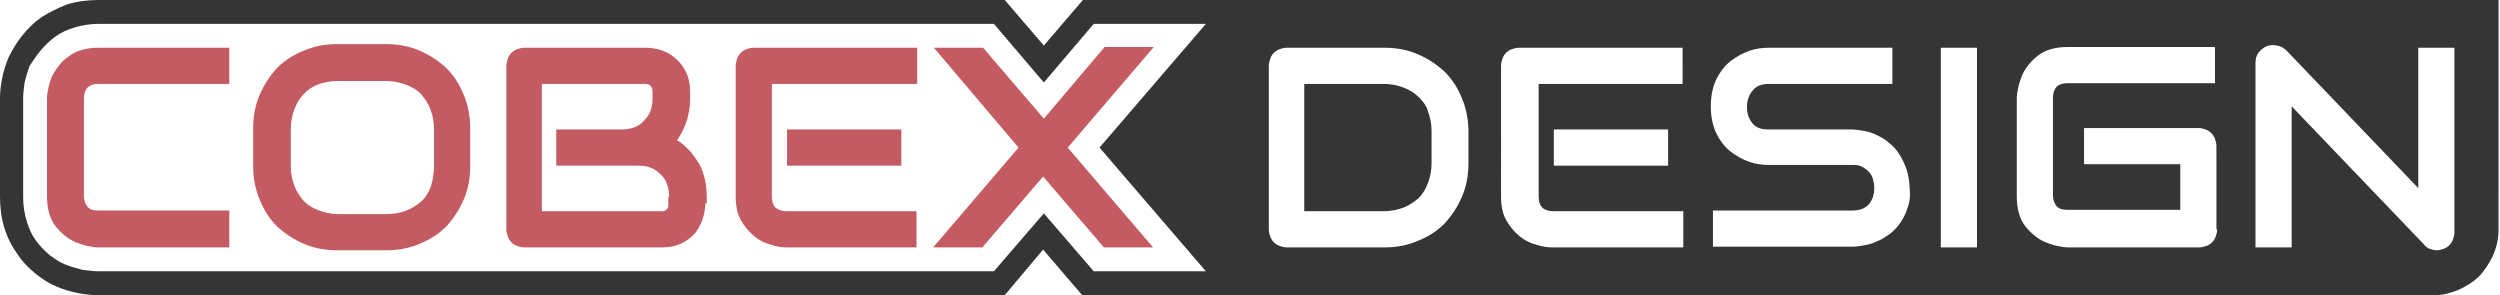
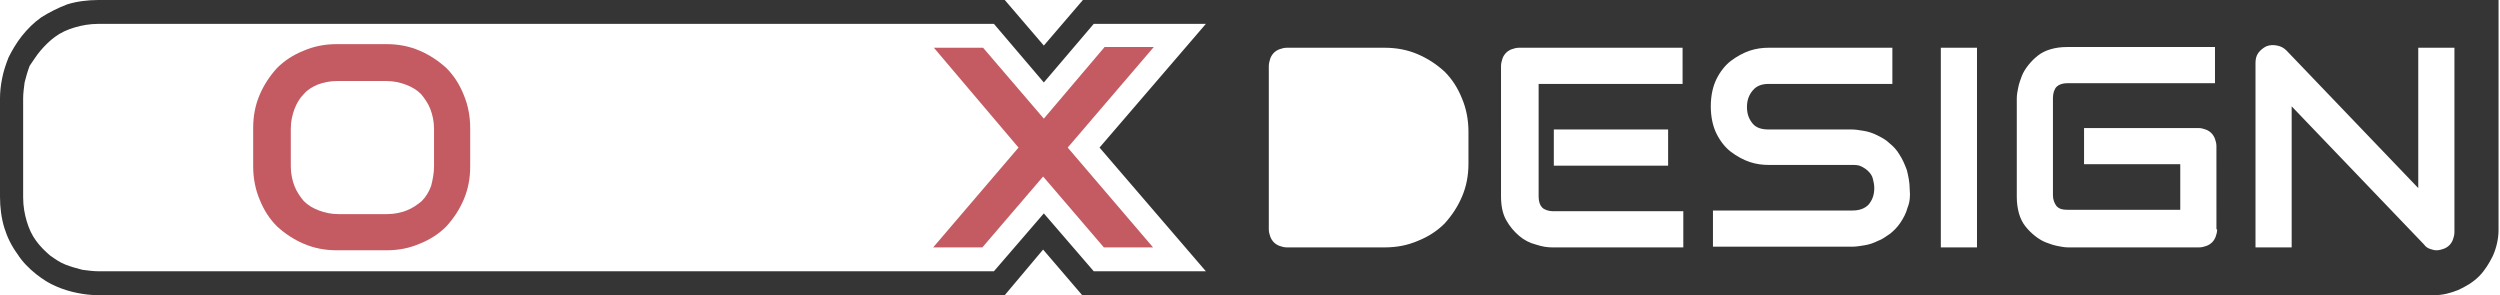
<svg xmlns="http://www.w3.org/2000/svg" version="1.1" id="Layer_1" x="0px" y="0px" viewBox="0 0 345.6 40.8" enable-background="new 0 0 345.6 40.8" xml:space="preserve">
  <g>
    <g>
      <path fill="#353535" d="M336.8,0h-0.3H173.9h-20h-4.2l-5.4,6.3L138.9,0h-5.5h-18.6H13.6c-1.5,0-3,0.2-4.3,0.6    C8,1.1,6.8,1.7,5.7,2.4C4.7,3.1,3.8,4,3,5C2.3,5.9,1.7,6.9,1.2,7.9c-0.4,1-0.7,1.9-0.9,2.9c-0.2,1-0.3,1.9-0.3,2.8v13.6    c0,1.5,0.2,3,0.6,4.3c0.4,1.3,1,2.5,1.8,3.6c0.7,1.1,1.6,2,2.6,2.8c0.9,0.7,1.8,1.3,2.8,1.7c0.9,0.4,1.9,0.7,2.9,0.9    c1,0.2,1.9,0.3,2.8,0.3h101.2h18.6h5.6l5.3-6.3l5.4,6.3h4.2h19.9h162.9v0c1.1,0,2.2-0.3,3.2-0.7c1.1-0.5,2.1-1.1,2.9-1.9    c0.8-0.8,1.4-1.8,1.9-2.8c0.5-1.1,0.8-2.4,0.8-3.6V0H336.8z M166.7,37.5h-15.5l-6.9-8l-6.9,8h-7.3H122H13.6    c-0.7,0-1.4-0.1-2.2-0.2c-0.8-0.2-1.5-0.4-2.3-0.7c-0.8-0.3-1.5-0.8-2.2-1.3c-0.7-0.6-1.4-1.3-1.9-2c-0.6-0.8-1-1.7-1.3-2.7    c-0.3-1-0.5-2.1-0.5-3.3V13.6c0-0.7,0.1-1.4,0.2-2.2c0.2-0.8,0.4-1.5,0.7-2.3C4.6,8.4,5,7.7,5.6,7c0.6-0.7,1.3-1.4,2-1.9    c0.8-0.6,1.7-1,2.7-1.3c1-0.3,2.1-0.5,3.3-0.5H122h8.2h7.2l6.9,8.1l6.9-8.1h15.5L152,20.4L166.7,37.5z M203,22.6    c0,1.7-0.3,3.2-0.9,4.6c-0.6,1.4-1.4,2.6-2.4,3.7c-1,1-2.2,1.8-3.7,2.4c-1.4,0.6-2.9,0.9-4.6,0.9h-13.5c-0.4,0-0.7-0.1-1-0.2    c-0.3-0.1-0.6-0.3-0.8-0.5c-0.2-0.2-0.4-0.5-0.5-0.8c-0.1-0.3-0.2-0.6-0.2-1V9.1c0-0.3,0.1-0.7,0.2-1c0.1-0.3,0.3-0.6,0.5-0.8    c0.2-0.2,0.5-0.4,0.8-0.5c0.3-0.1,0.6-0.2,1-0.2h13.5c1.7,0,3.2,0.3,4.6,0.9c1.4,0.6,2.6,1.4,3.7,2.4c1,1,1.8,2.2,2.4,3.7    c0.6,1.4,0.9,3,0.9,4.6V22.6z M232.8,11.6h-20.1v15.6c0,0.7,0.2,1.2,0.5,1.5c0.3,0.3,0.9,0.5,1.5,0.5h18v5h-18.1    c-0.7,0-1.4-0.1-2.3-0.4c-0.8-0.2-1.6-0.6-2.3-1.2c-0.7-0.6-1.3-1.3-1.8-2.2c-0.5-0.9-0.7-2-0.7-3.3V9.1c0-0.3,0.1-0.7,0.2-1    c0.1-0.3,0.3-0.6,0.5-0.8c0.2-0.2,0.5-0.4,0.8-0.5c0.3-0.1,0.6-0.2,1-0.2h22.6V11.6z M230.6,17.9v5h-15.8v-5H230.6z M263.7,28.7    c-0.2,0.8-0.6,1.5-1,2.1c-0.4,0.6-0.9,1.1-1.4,1.5c-0.6,0.4-1.1,0.8-1.7,1c-0.6,0.3-1.2,0.5-1.8,0.6c-0.6,0.1-1.2,0.2-1.7,0.2    h-19.3v-5h19.3c1,0,1.7-0.3,2.2-0.8c0.5-0.6,0.8-1.3,0.8-2.3c0-0.5-0.1-0.9-0.2-1.3c-0.1-0.4-0.3-0.7-0.6-1    c-0.3-0.3-0.6-0.5-1-0.7c-0.4-0.2-0.8-0.2-1.3-0.2h-11.5c-0.8,0-1.7-0.1-2.6-0.4c-0.9-0.3-1.8-0.8-2.6-1.4c-0.8-0.6-1.5-1.5-2-2.5    c-0.5-1-0.8-2.3-0.8-3.8c0-1.5,0.3-2.8,0.8-3.8c0.5-1,1.2-1.9,2-2.5c0.8-0.6,1.7-1.1,2.6-1.4c0.9-0.3,1.8-0.4,2.6-0.4h17.1v5    h-17.1c-1,0-1.7,0.3-2.2,0.9c-0.5,0.6-0.8,1.3-0.8,2.3c0,1,0.3,1.7,0.8,2.3c0.5,0.6,1.3,0.8,2.2,0.8h11.5h0c0.5,0,1.1,0.1,1.7,0.2    c0.6,0.1,1.2,0.3,1.8,0.6c0.6,0.3,1.2,0.6,1.7,1.1c0.5,0.4,1,0.9,1.4,1.6c0.4,0.6,0.7,1.3,1,2.1c0.2,0.8,0.4,1.7,0.4,2.7    C264.1,27.1,264,28,263.7,28.7z M273.3,34.2h-5V6.6h5V34.2z M306.5,31.7c0,0.4-0.1,0.7-0.2,1c-0.1,0.3-0.3,0.6-0.5,0.8    c-0.2,0.2-0.5,0.4-0.8,0.5c-0.3,0.1-0.6,0.2-1,0.2h-18.1c-0.5,0-1-0.1-1.5-0.2c-0.5-0.1-1.1-0.3-1.6-0.5c-0.5-0.2-1-0.5-1.5-0.9    c-0.5-0.4-0.9-0.8-1.3-1.3c-0.4-0.5-0.7-1.1-0.9-1.8c-0.2-0.7-0.3-1.5-0.3-2.3V13.6c0-0.5,0.1-1,0.2-1.5c0.1-0.5,0.3-1.1,0.5-1.6    c0.2-0.5,0.5-1,0.9-1.5c0.4-0.5,0.8-0.9,1.3-1.3c0.5-0.4,1.1-0.7,1.8-0.9c0.7-0.2,1.4-0.3,2.3-0.3h20.4v5h-20.4    c-0.7,0-1.2,0.2-1.5,0.5c-0.3,0.3-0.5,0.9-0.5,1.5v13.5c0,0.6,0.2,1.1,0.5,1.5c0.4,0.4,0.8,0.5,1.5,0.5h15.6v-6.3h-13.3v-5h15.8    c0.4,0,0.7,0.1,1,0.2c0.3,0.1,0.6,0.3,0.8,0.5c0.2,0.2,0.4,0.5,0.5,0.8c0.1,0.3,0.2,0.6,0.2,1V31.7z M339.3,32.1    c0,0.4-0.1,0.7-0.2,1c-0.1,0.3-0.3,0.6-0.5,0.8c-0.2,0.2-0.5,0.4-0.8,0.5c-0.3,0.1-0.6,0.2-1,0.2c-0.3,0-0.6-0.1-0.9-0.2    c-0.3-0.1-0.6-0.3-0.8-0.6l-18.3-19.1v19.5h-5V8.7c0-0.5,0.1-1,0.4-1.4c0.3-0.4,0.7-0.7,1.1-0.9c0.5-0.2,1-0.2,1.5-0.1    c0.5,0.1,0.9,0.3,1.3,0.7L334.3,26V6.6h5V32.1z" />
-       <path fill="#353535" d="M196.1,13.4c-0.6-0.6-1.3-1-2.1-1.3c-0.8-0.3-1.7-0.5-2.7-0.5h-11v17.6h11c1,0,1.9-0.2,2.7-0.5    c0.8-0.3,1.5-0.8,2.1-1.3c0.6-0.6,1-1.3,1.3-2.1c0.3-0.8,0.5-1.7,0.5-2.7v-4.5c0-1-0.2-1.9-0.5-2.7    C197.2,14.6,196.7,14,196.1,13.4z" />
    </g>
    <g>
      <path fill="#C45B62" d="M65,23c0,1.7-0.3,3.2-0.9,4.6c-0.6,1.4-1.4,2.6-2.4,3.7c-1,1-2.2,1.8-3.7,2.4c-1.4,0.6-2.9,0.9-4.6,0.9    h-6.8c-1.7,0-3.2-0.3-4.6-0.9c-1.4-0.6-2.6-1.4-3.7-2.4c-1-1-1.8-2.2-2.4-3.7c-0.6-1.4-0.9-3-0.9-4.6v-5.3c0-1.7,0.3-3.2,0.9-4.6    c0.6-1.4,1.4-2.6,2.4-3.7c1-1,2.2-1.8,3.7-2.4c1.4-0.6,2.9-0.9,4.6-0.9h6.8c1.7,0,3.2,0.3,4.6,0.9c1.4,0.6,2.6,1.4,3.7,2.4    c1,1,1.8,2.2,2.4,3.7c0.6,1.4,0.9,3,0.9,4.6V23z M60,17.8c0-1-0.2-1.9-0.5-2.7c-0.3-0.8-0.8-1.5-1.3-2.1c-0.6-0.6-1.3-1-2.1-1.3    c-0.8-0.3-1.7-0.5-2.7-0.5h-6.8c-1,0-1.9,0.2-2.7,0.5C43.2,12,42.5,12.4,42,13c-0.6,0.6-1,1.3-1.3,2.1c-0.3,0.8-0.5,1.7-0.5,2.7    V23c0,1,0.2,1.9,0.5,2.7c0.3,0.8,0.8,1.5,1.3,2.1c0.6,0.6,1.3,1,2.1,1.3c0.8,0.3,1.7,0.5,2.7,0.5h6.7c1,0,1.9-0.2,2.7-0.5    c0.8-0.3,1.5-0.8,2.1-1.3c0.6-0.6,1-1.3,1.3-2.1C59.8,24.9,60,24,60,23V17.8z" />
-       <path fill="#C45B62" d="M97.5,28.1c0,0.6-0.1,1.3-0.3,2c-0.2,0.7-0.6,1.4-1,2c-0.5,0.6-1.1,1.1-1.9,1.5c-0.8,0.4-1.7,0.6-2.8,0.6    h-19c-0.4,0-0.7-0.1-1-0.2c-0.3-0.1-0.6-0.3-0.8-0.5c-0.2-0.2-0.4-0.5-0.5-0.8c-0.1-0.3-0.2-0.6-0.2-1V9.1c0-0.3,0.1-0.7,0.2-1    c0.1-0.3,0.3-0.6,0.5-0.8c0.2-0.2,0.5-0.4,0.8-0.5c0.3-0.1,0.6-0.2,1-0.2h16.8c0.6,0,1.3,0.1,2,0.3c0.7,0.2,1.4,0.6,2,1.1    c0.6,0.5,1.1,1.1,1.5,1.9c0.4,0.8,0.6,1.7,0.6,2.8v0.9c0,0.9-0.1,1.8-0.4,2.9c-0.3,1-0.8,2-1.4,2.9c0.6,0.3,1.1,0.8,1.6,1.3    c0.5,0.5,0.9,1.1,1.3,1.7c0.4,0.6,0.7,1.4,0.9,2.2c0.2,0.8,0.3,1.7,0.3,2.7V28.1z M92.5,27.2c0-0.7-0.1-1.2-0.3-1.8    c-0.2-0.5-0.5-1-0.9-1.3c-0.4-0.4-0.8-0.7-1.3-0.9c-0.5-0.2-1.1-0.3-1.8-0.3H76.9v-5h9c0.7,0,1.2-0.1,1.8-0.3    c0.5-0.2,1-0.5,1.3-0.9c0.4-0.4,0.7-0.8,0.9-1.3c0.2-0.5,0.3-1.1,0.3-1.8v-0.9c0-0.7-0.3-1.1-1-1.1H74.9v17.6h16.5    c0.1,0,0.2,0,0.3,0c0.1,0,0.2-0.1,0.3-0.1c0.1-0.1,0.2-0.2,0.3-0.3c0.1-0.2,0.1-0.4,0.1-0.6V27.2z" />
      <path fill="#C45B62" d="M144.3,16.4l8.4-9.9h6.8l-11.9,13.9l11.8,13.8h-6.8l-8.4-9.8l-8.4,9.8h-6.8l11.8-13.8L129.1,6.6h6.8    L144.3,16.4z" />
-       <path fill="#C45B62" d="M126.9,34.2h-18.1c-0.7,0-1.5-0.1-2.3-0.4c-0.8-0.2-1.6-0.6-2.3-1.2c-0.7-0.6-1.3-1.3-1.8-2.2    c-0.5-0.9-0.7-2-0.7-3.3V9.1c0-0.3,0.1-0.7,0.2-1c0.1-0.3,0.3-0.6,0.5-0.8c0.2-0.2,0.5-0.4,0.8-0.5c0.3-0.1,0.6-0.2,1-0.2h22.6v5    h-20.1v15.6c0,0.7,0.2,1.2,0.5,1.5c0.4,0.3,0.9,0.5,1.5,0.5h18V34.2z M124.6,22.9h-15.8v-5h15.8V22.9z" />
-       <path fill="#C45B62" d="M31.7,34.2H13.6c-0.5,0-1-0.1-1.5-0.2c-0.5-0.1-1.1-0.3-1.6-0.5C10,33.3,9.5,33,9,32.6    c-0.5-0.4-0.9-0.8-1.3-1.3c-0.4-0.5-0.7-1.1-0.9-1.8c-0.2-0.7-0.3-1.5-0.3-2.3V13.6c0-0.5,0.1-1,0.2-1.5c0.1-0.5,0.3-1.1,0.5-1.6    C7.5,10,7.8,9.5,8.2,9C8.5,8.6,9,8.1,9.5,7.8c0.5-0.4,1.1-0.7,1.8-0.9c0.7-0.2,1.5-0.3,2.3-0.3h18.1v5H13.6    c-0.7,0-1.2,0.2-1.5,0.5c-0.3,0.3-0.5,0.9-0.5,1.5v13.5c0,0.6,0.2,1.1,0.5,1.5c0.4,0.4,0.8,0.5,1.5,0.5h18.1V34.2z" />
    </g>
  </g>
</svg>